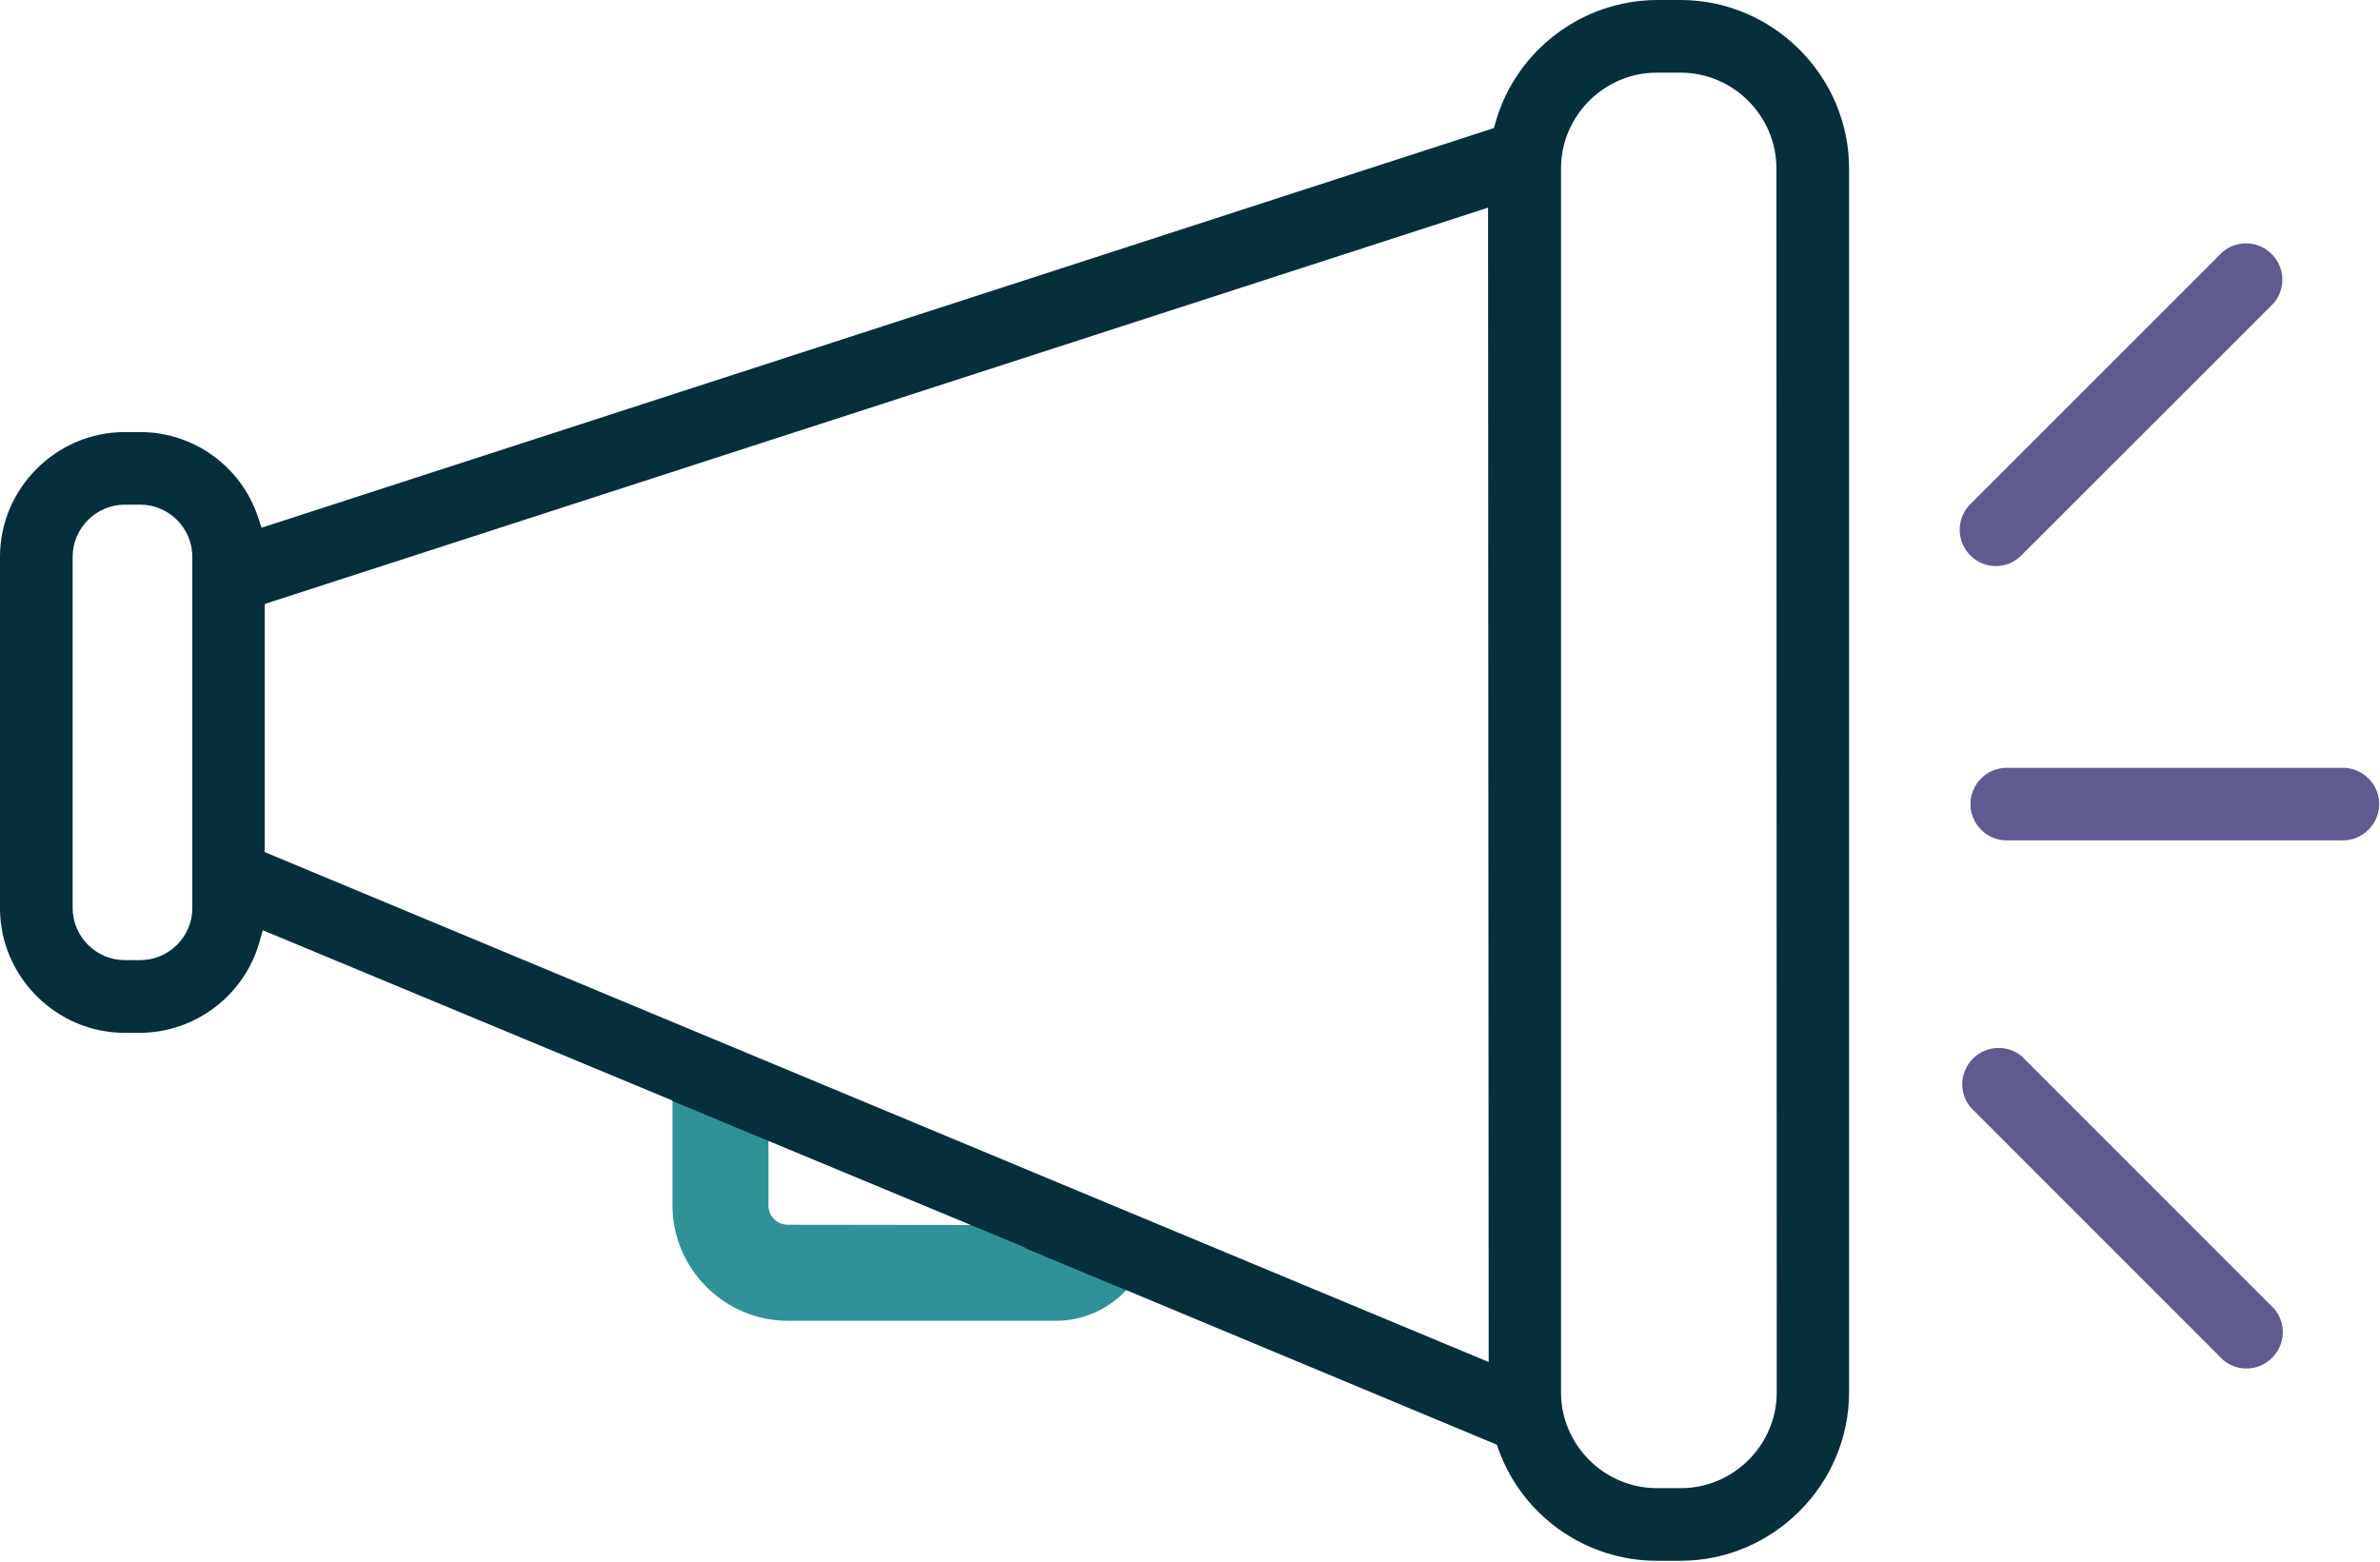
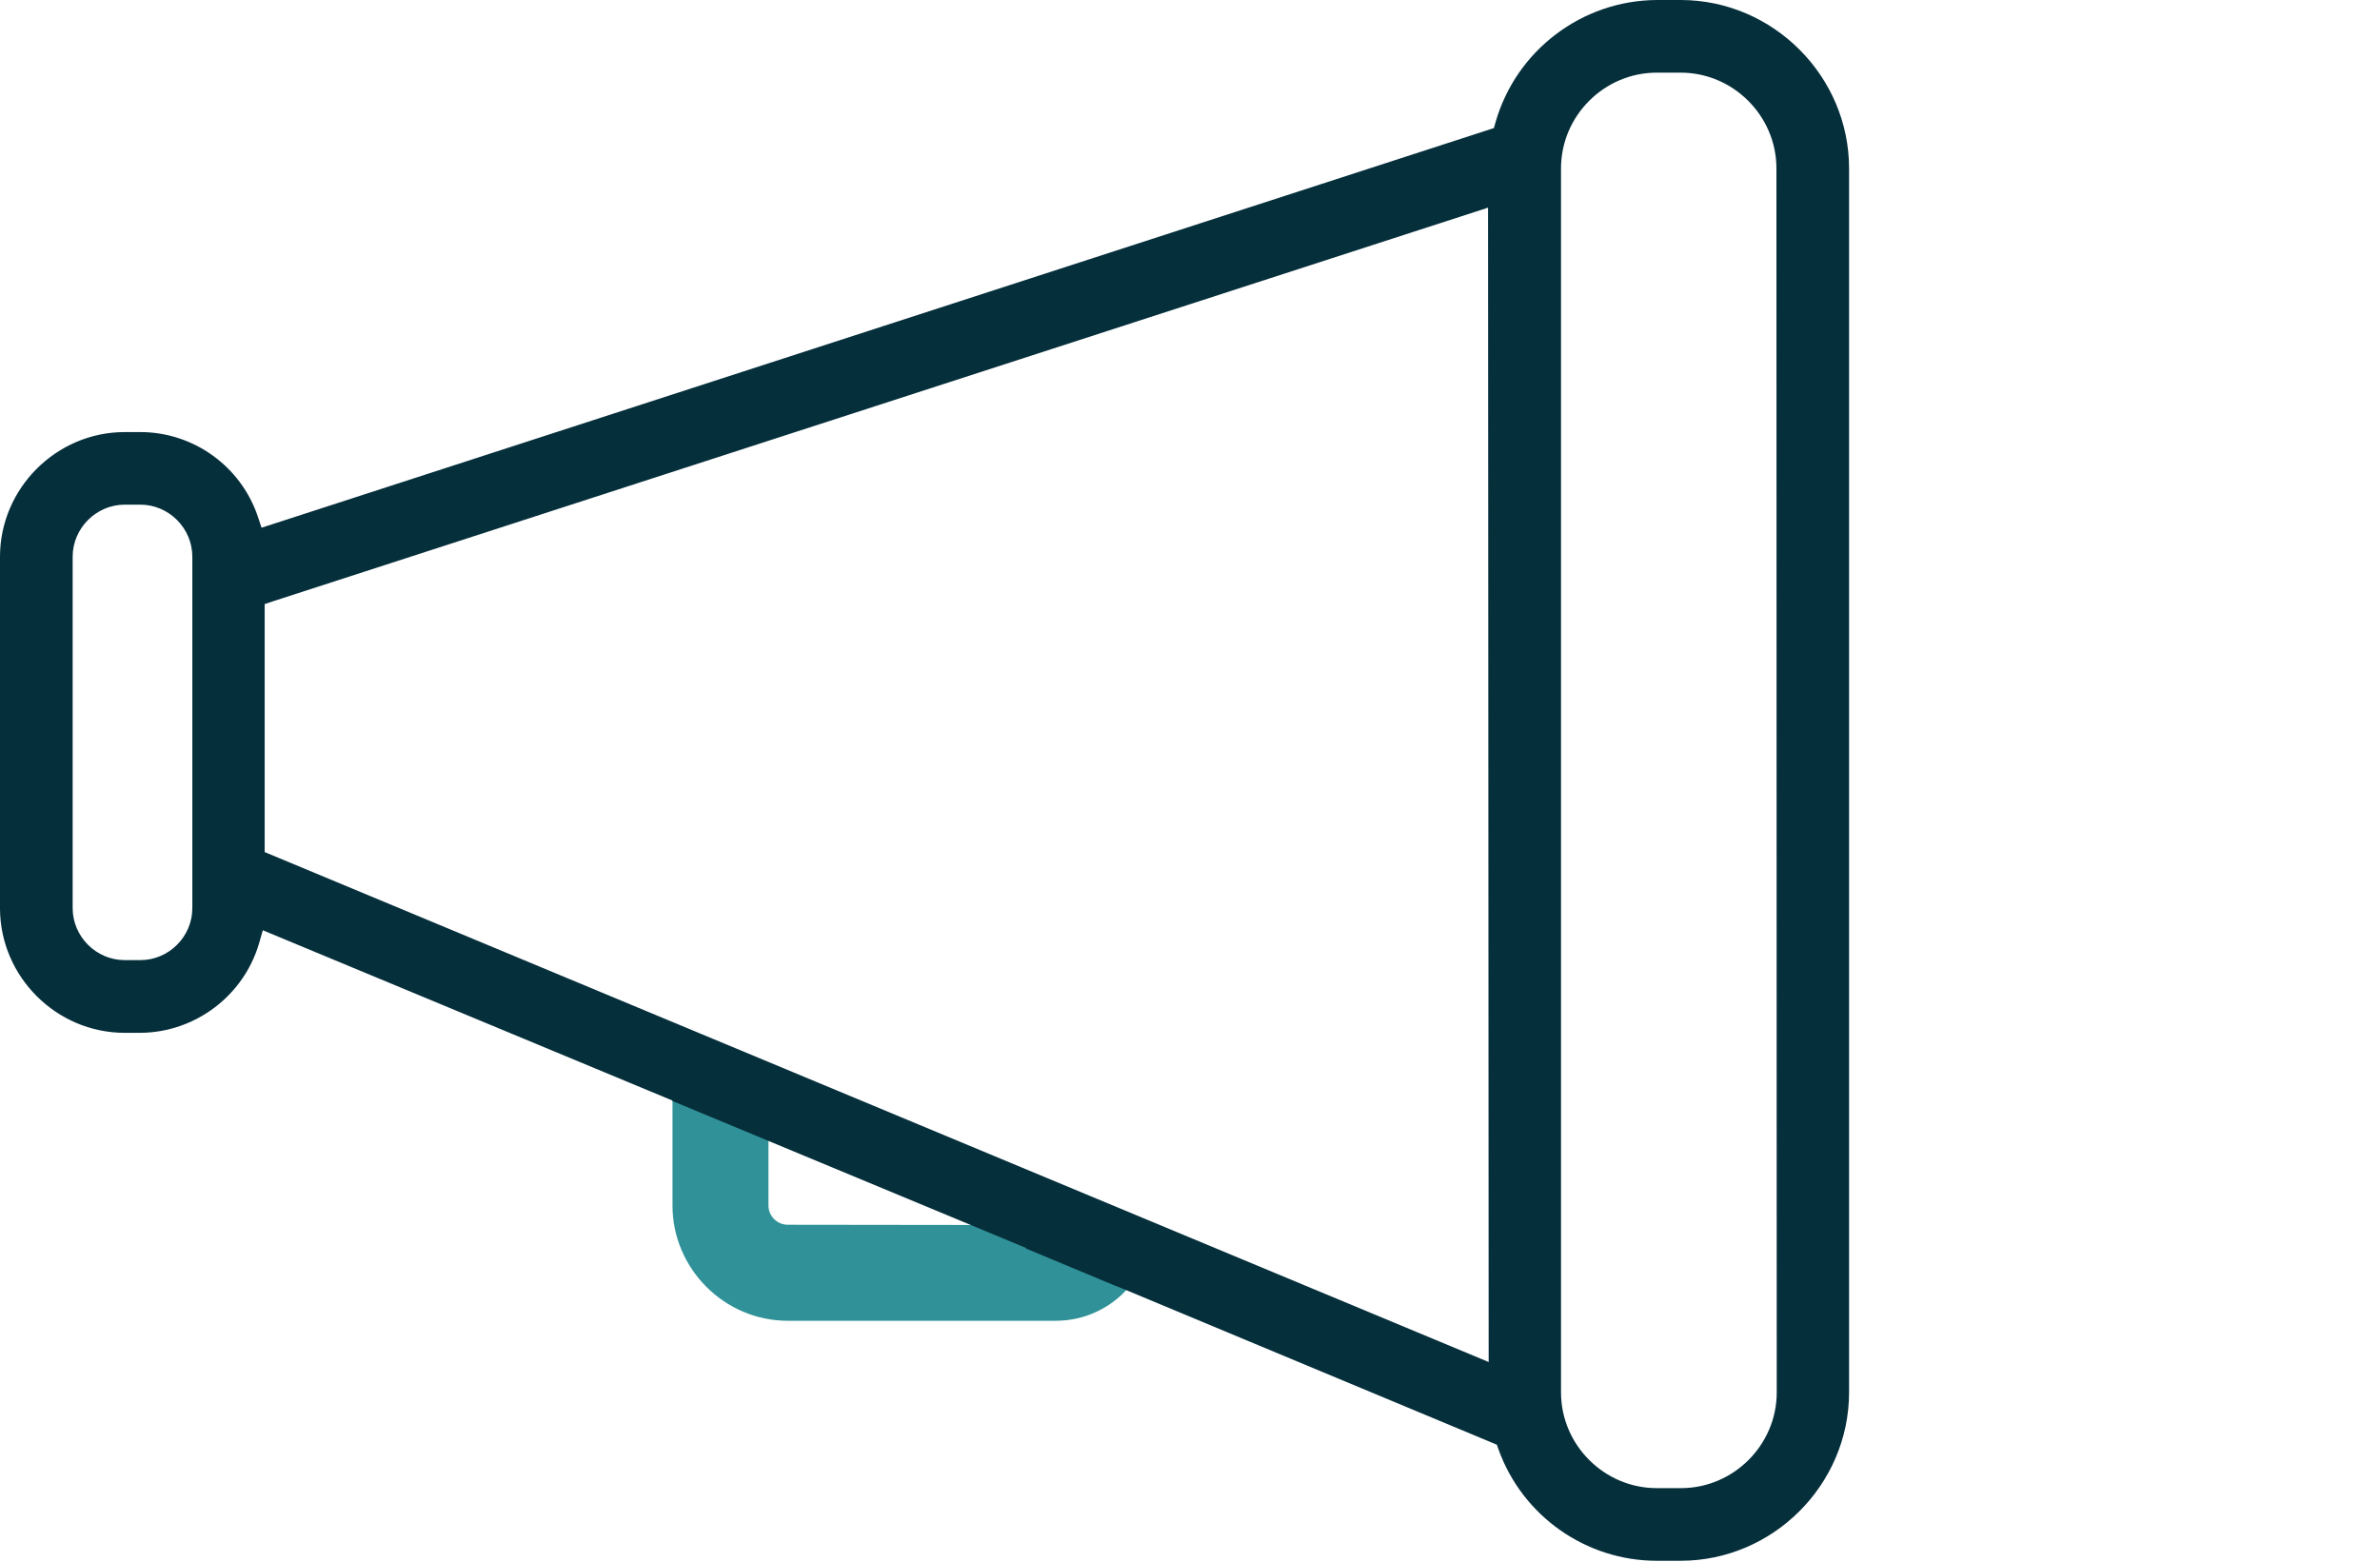
<svg xmlns="http://www.w3.org/2000/svg" width="100%" height="100%" viewBox="0 0 1272 835" version="1.1" xml:space="preserve" style="fill-rule:evenodd;clip-rule:evenodd;stroke-linejoin:round;stroke-miterlimit:2;">
-   <path d="M517.375,660.917l-112.917,-46.959l0,0.125l112.375,46.834l0.542,-0Z" style="fill:none;fill-rule:nonzero;" />
  <path d="M414.583,660.917l102.084,-0l-112.5,-46.834l-0,36.584c0.022,5.63 4.661,10.25 10.291,10.25c0.042,0 0.084,0 0.125,-0Z" style="fill:none;fill-rule:nonzero;" />
-   <path d="M421,654.667c-5.63,-0 -10.269,-4.62 -10.292,-10.25l0,-36.584l-51.291,-21.416l-0,58c-0,33.783 27.799,61.583 61.583,61.583l143.583,0c14.864,-0.066 28.987,-6.595 38.667,-17.875l-80.25,-33.333l-102,-0.125Z" style="fill:#309298;fill-rule:nonzero;" />
-   <path d="M1251.25,410.417l-179.625,-0c-10.302,0.477 -18.517,9.083 -18.517,19.395c-0,10.313 8.215,18.919 18.517,19.396l179.625,0c0.3,0.014 0.599,0.021 0.899,0.021c10.652,0 19.417,-8.765 19.417,-19.417c-0,-10.651 -8.765,-19.416 -19.417,-19.416c-0.3,-0 -0.599,0.007 -0.899,0.021Z" style="fill:#5f5b91;fill-rule:nonzero;" />
-   <path d="M1066.58,302.625c5.024,-0.001 9.854,-1.96 13.459,-5.458l135.25,-135.209c2.925,-3.494 4.529,-7.908 4.529,-12.465c0,-10.652 -8.765,-19.417 -19.416,-19.417c-4.567,0 -8.991,1.612 -12.488,4.549l-135.292,135.292c-3.381,3.599 -5.264,8.355 -5.264,13.293c-0,10.547 8.593,19.264 19.139,19.415l0.083,0Z" style="fill:#5f5b91;fill-rule:nonzero;" />
-   <path d="M1080.5,564.583c-3.477,-2.867 -7.846,-4.436 -12.353,-4.436c-10.652,-0 -19.417,8.765 -19.417,19.417c0,4.506 1.569,8.876 4.437,12.353l135.125,135.166c3.477,2.868 7.846,4.437 12.353,4.437c10.651,-0 19.416,-8.765 19.416,-19.417c0,-4.507 -1.569,-8.876 -4.436,-12.353l-135.125,-135.167Z" style="fill:#5f5b91;fill-rule:nonzero;" />
+   <path d="M421,654.667c-5.63,-0 -10.269,-4.62 -10.292,-10.25l0,-36.584l-51.291,-21.416l-0,58c-0,33.783 27.799,61.583 61.583,61.583l143.583,0c14.864,-0.066 28.987,-6.595 38.667,-17.875l-80.25,-33.333Z" style="fill:#309298;fill-rule:nonzero;" />
  <path d="M898.458,0l-13.041,0c-39.883,0.226 -75.09,26.912 -86.084,65.25l-0.916,3.208l-658.625,213.625l-1.959,-5.875c-9.02,-26.95 -34.413,-45.237 -62.833,-45.25l-8.333,0c-36.573,0 -66.667,30.095 -66.667,66.667l0,188.083c0.16,36.462 30.204,66.376 66.667,66.375l8.333,0c29.399,-0.213 55.347,-19.849 63.542,-48.083l1.916,-6.75l218.959,91.042l-0,0.25l189.25,78.666l-0.75,0l47.25,19.709l4.166,1.625l200.667,83.708l0.917,2.583c12.79,35.563 46.707,59.429 84.5,59.459l12.875,-0c49.323,-0.069 89.89,-40.635 89.958,-89.959l0,-654.166c0.046,-49.34 -40.452,-90.007 -89.792,-90.167Zm-795.666,485.417c-0,15.246 -12.546,27.791 -27.792,27.791l-8.333,0c-15.254,0 -27.811,-12.538 -27.834,-27.791l0,-187.834c0.023,-15.26 12.573,-27.81 27.834,-27.833l8.333,0c15.253,0.023 27.792,12.58 27.792,27.833l-0,187.834Zm692.833,242.625l-654.167,-272.584l0,-132.541l4.167,-1.417l649.667,-210.5l0.333,617.042Zm153.958,16.291c-0.022,28.038 -23.087,51.103 -51.125,51.125l-13.041,0c-28.038,-0.022 -51.103,-23.087 -51.125,-51.125l-0,-654.166c-0.001,-0.056 -0.001,-0.111 -0.001,-0.167c0,-28.054 23.072,-51.144 51.126,-51.167l12.875,0c28.037,0.023 51.102,23.088 51.125,51.125l0.166,654.375Z" style="fill:#062f3c;fill-rule:nonzero;" />
</svg>